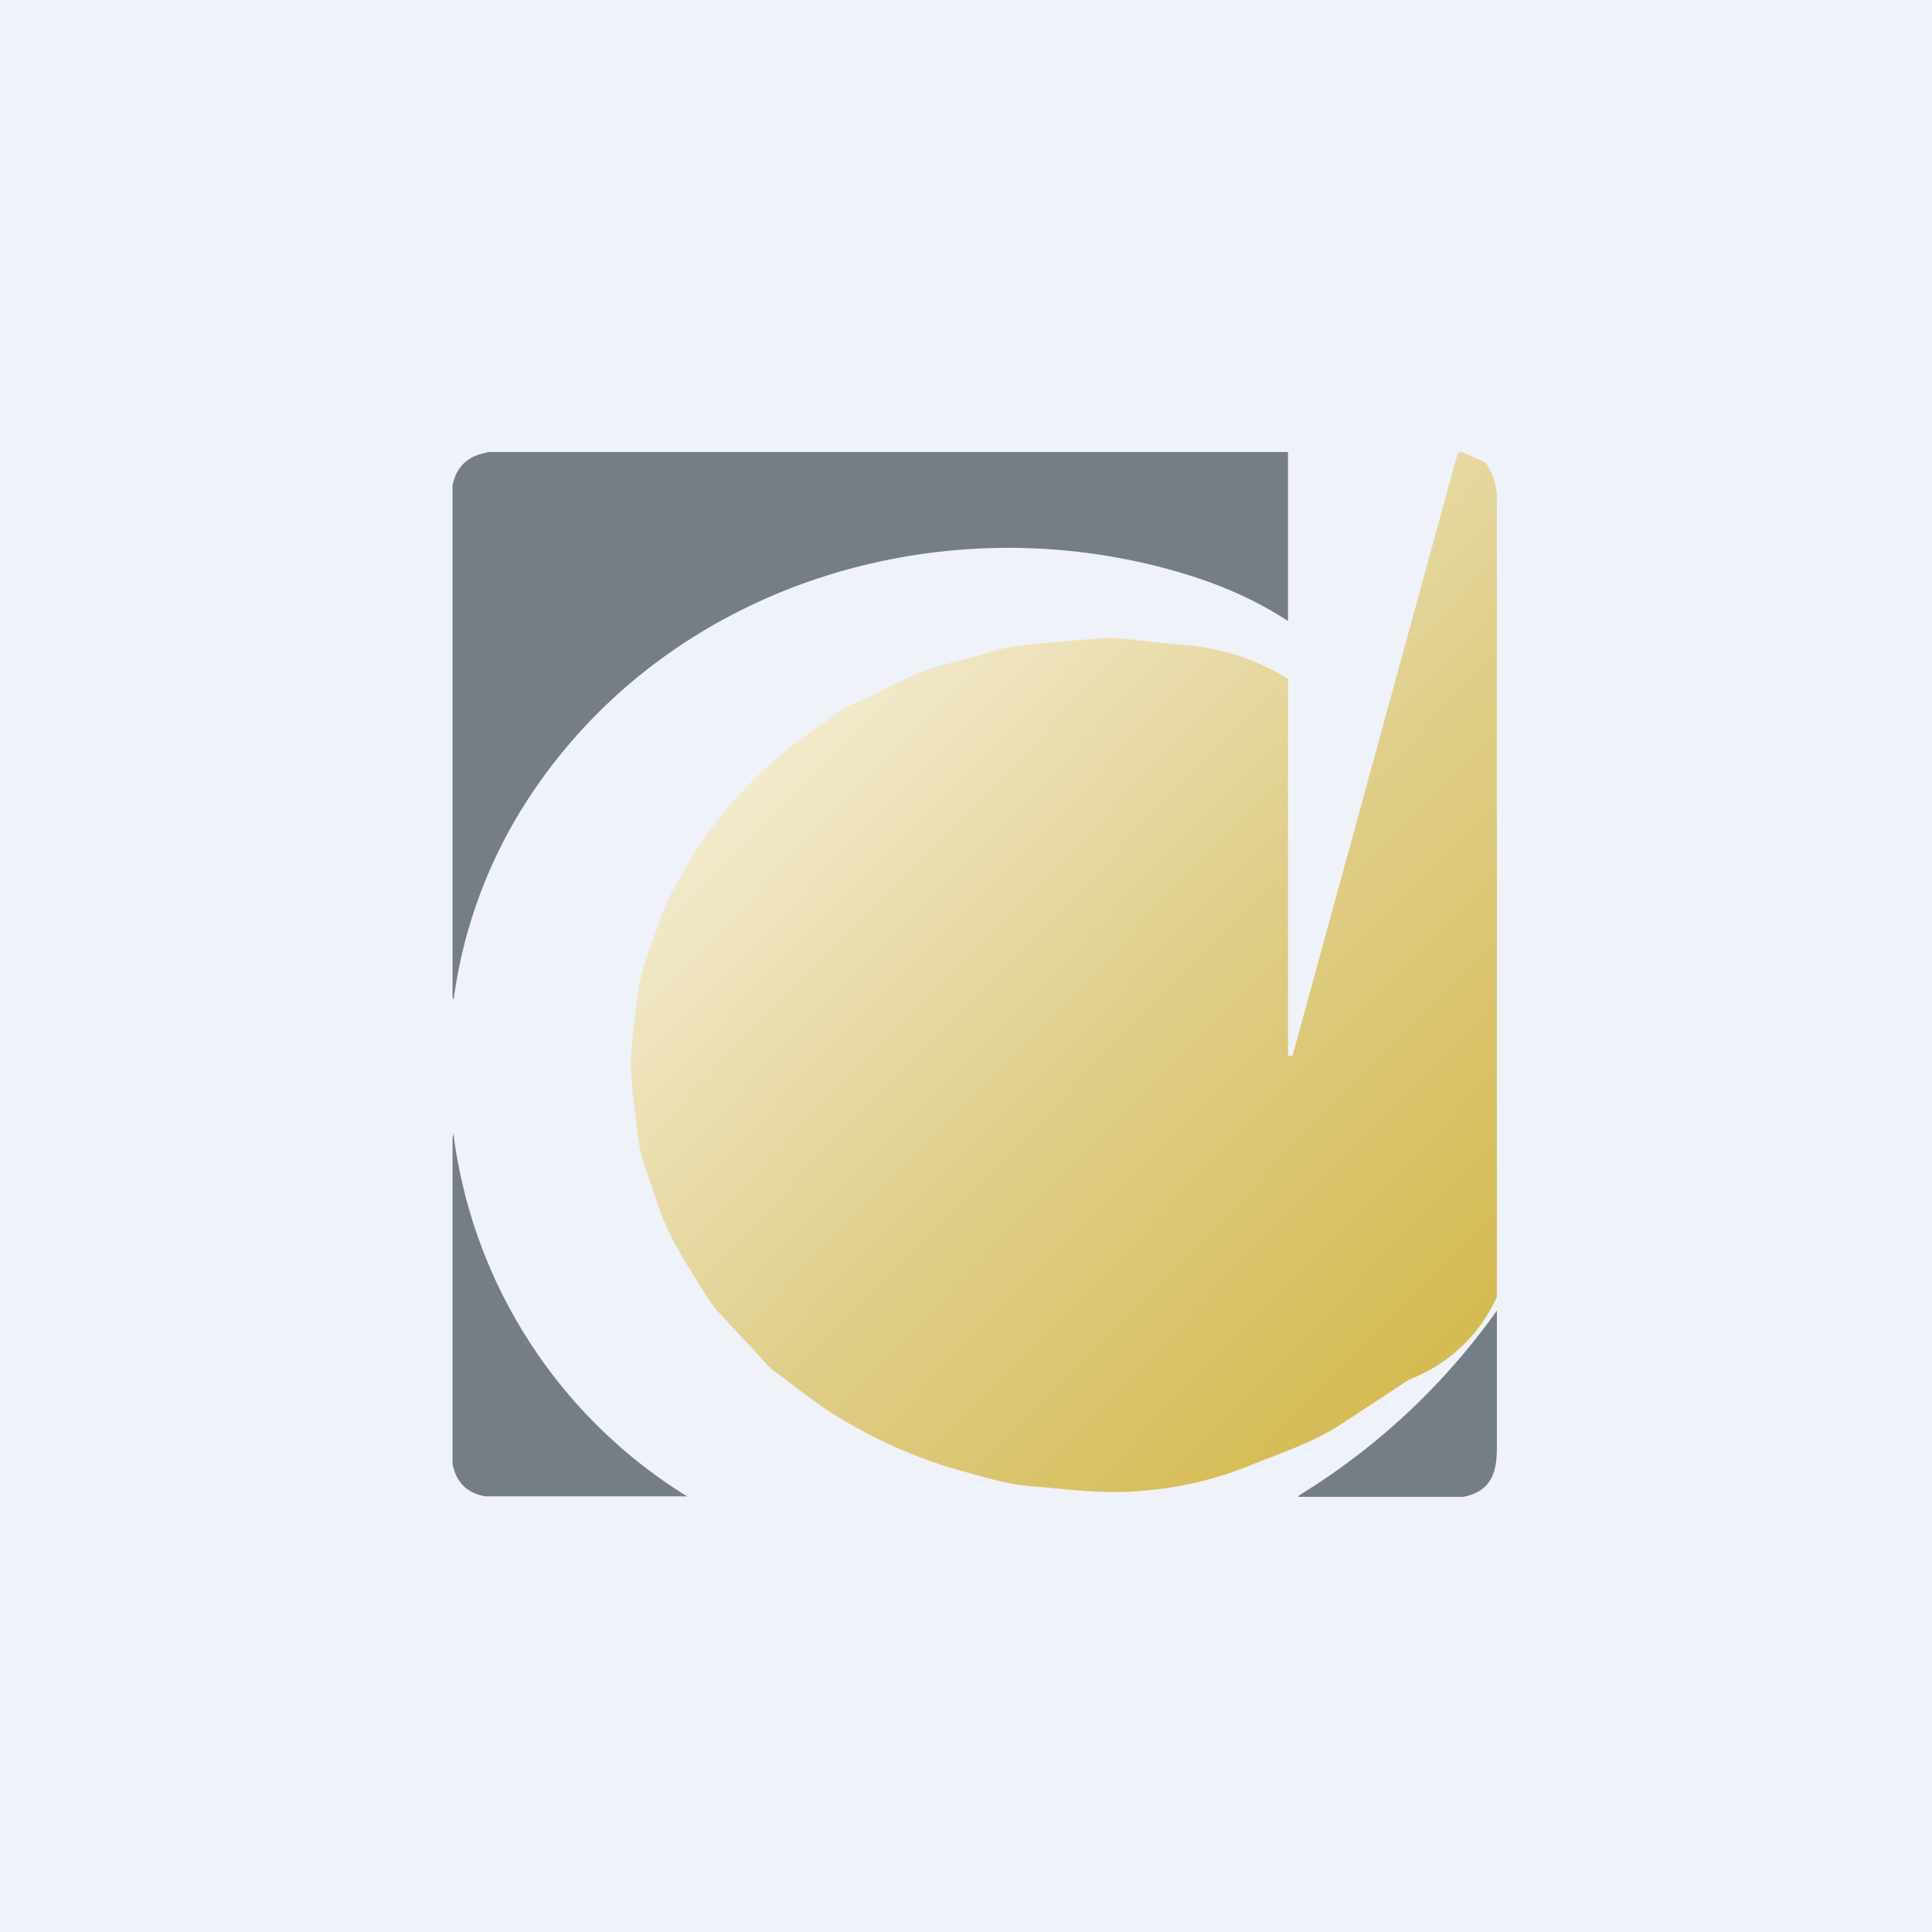
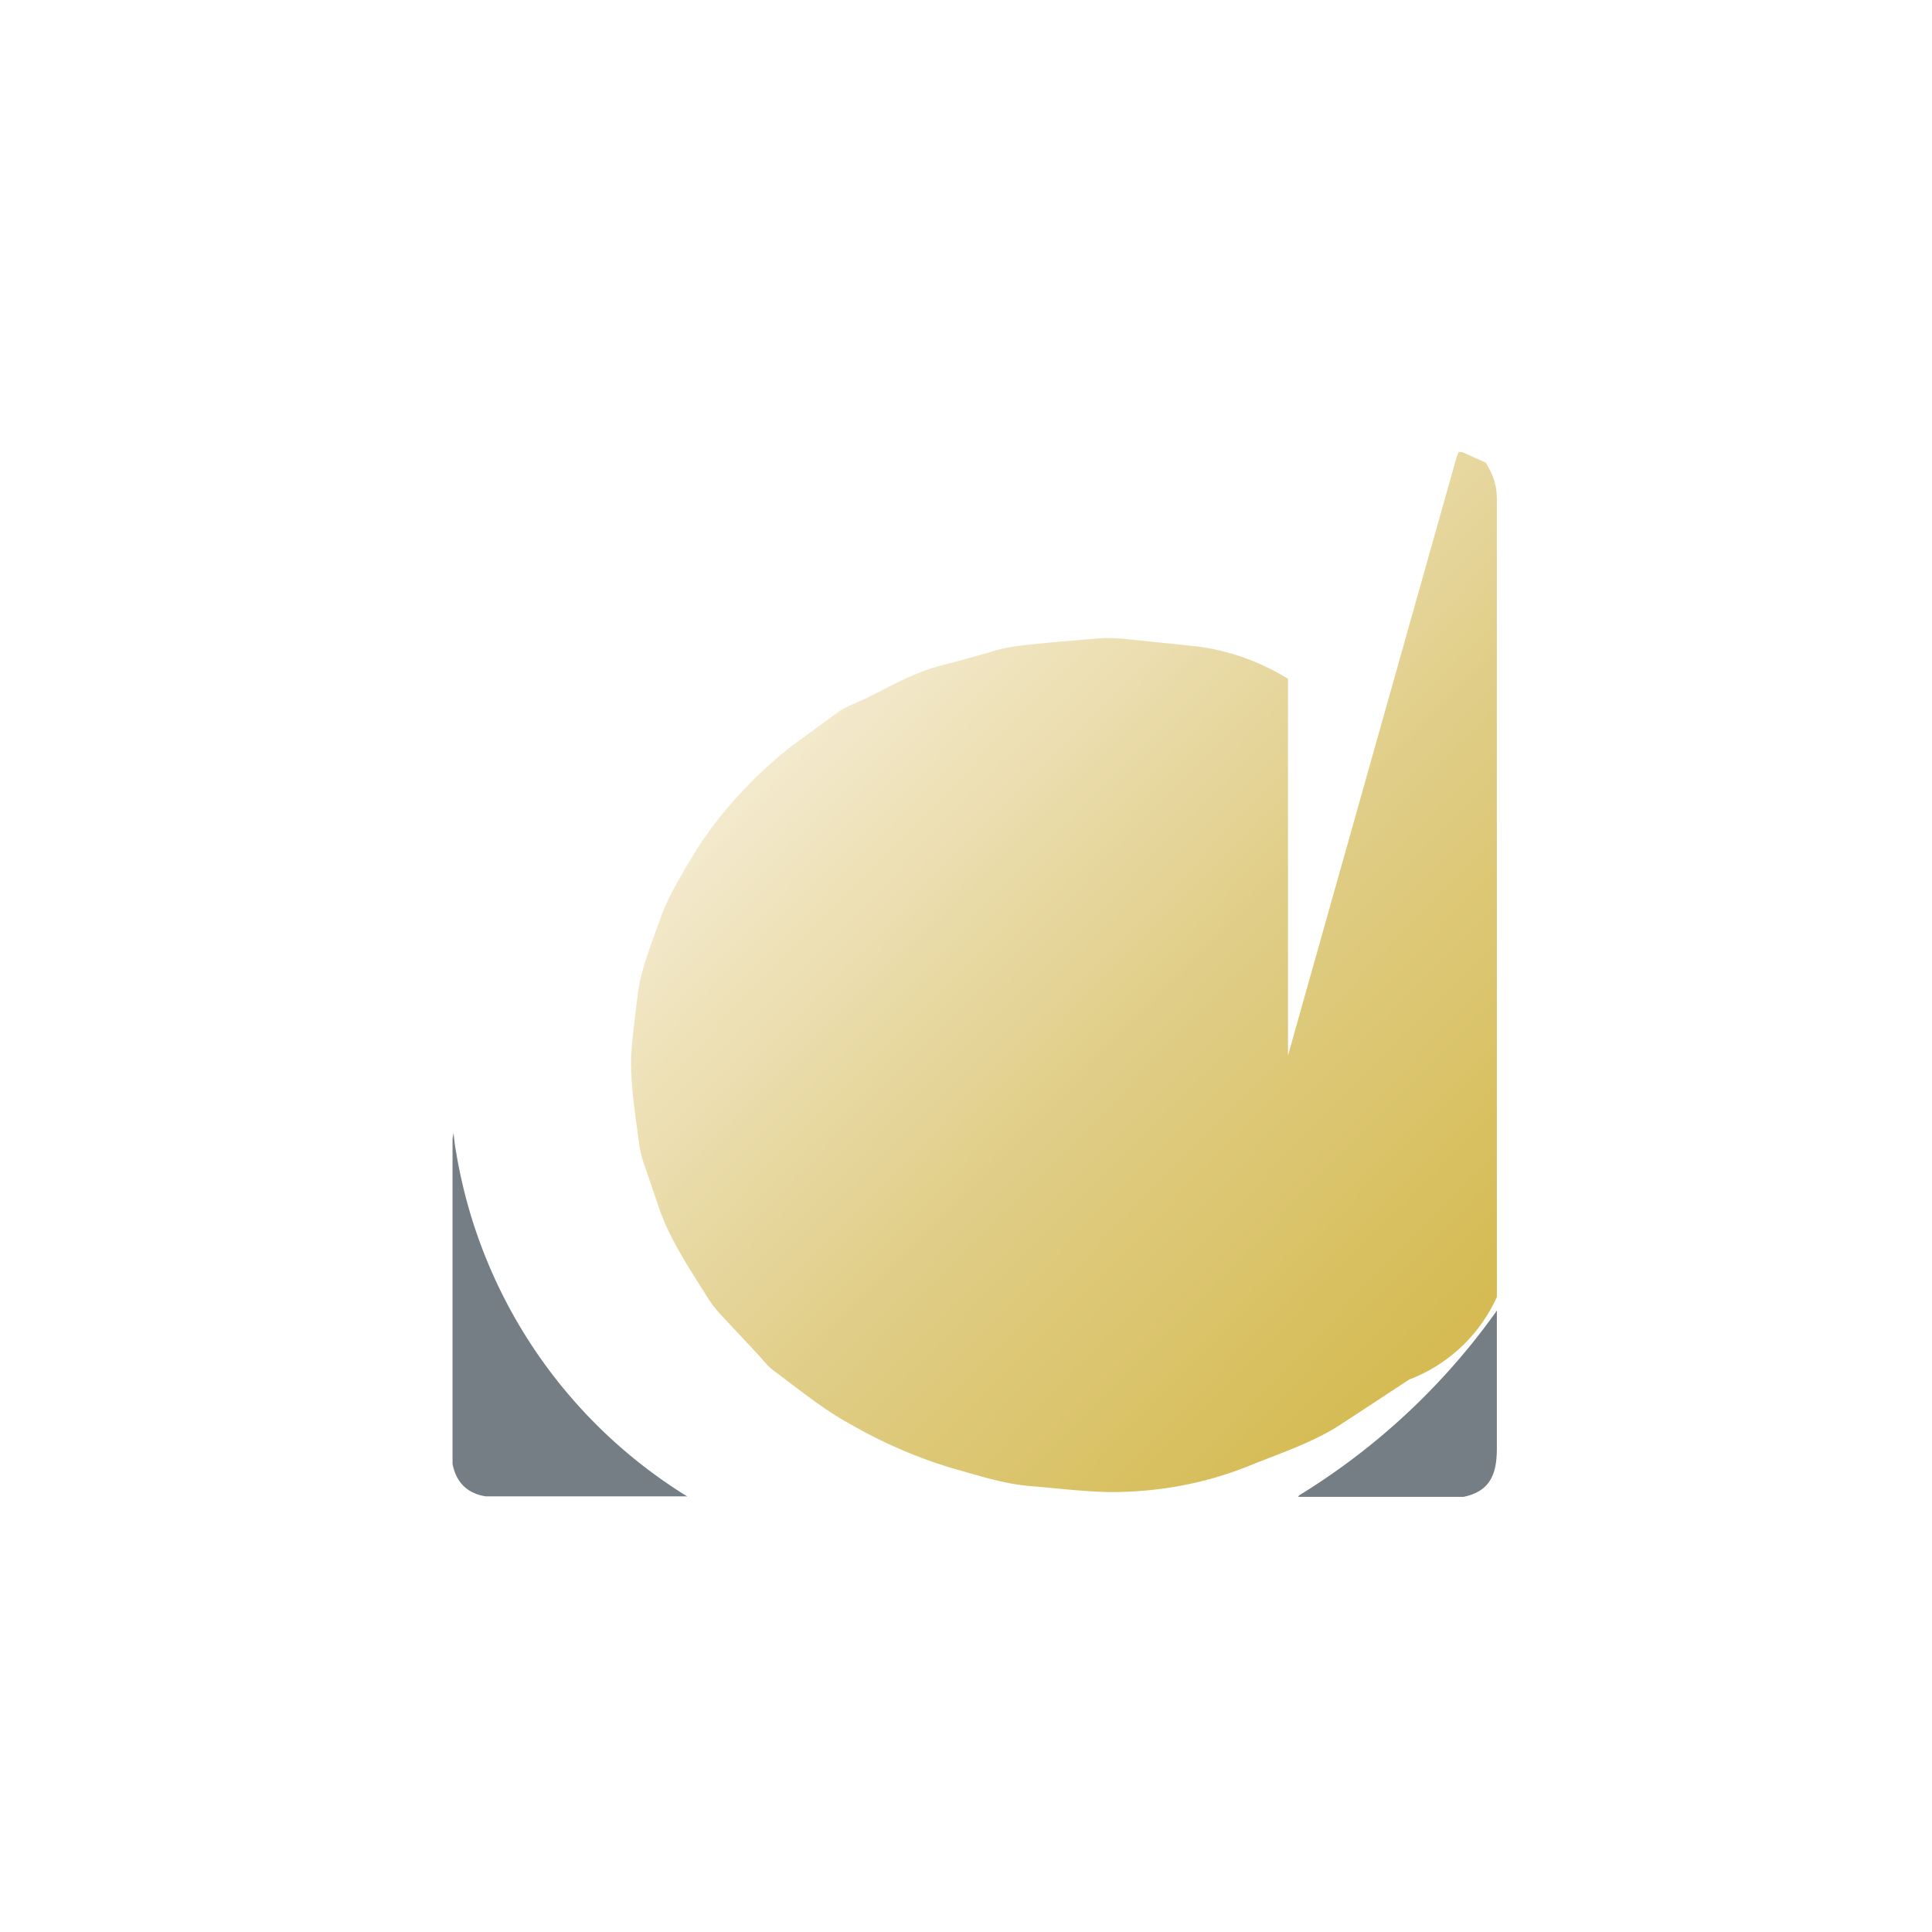
<svg xmlns="http://www.w3.org/2000/svg" viewBox="0 0 55.5 55.5">
-   <path d="M 0,0 H 55.5 V 55.5 H 0 Z" fill="rgb(239, 242, 248)" />
-   <path d="M 13.99,12.985 H 37 V 17.84 C 36.16,17.29 35.25,16.88 34.3,16.57 C 27.3,14.32 19.24,16.69 15.16,22.97 A 13.94,13.94 0 0,0 13.04,28.65 C 13.04,28.72 13.02,28.72 13,28.65 V 13.94 C 13.11,13.4 13.45,13.09 14,13 Z" fill="rgb(117, 126, 132)" />
-   <path d="M 41.89,12.985 H 42 L 42.66,13.28 A 0.1,0.1 0 0,1 42.7,13.32 C 42.9,13.66 43,13.94 43,14.36 V 37.24 A 0.1,0.1 0 0,1 42.98,37.3 A 4.53,4.53 0 0,1 40.48,39.63 L 38.5,40.93 C 37.7,41.45 36.71,41.77 35.83,42.13 C 34.64,42.6 33.43,42.83 32.16,42.86 C 31.38,42.88 30.45,42.76 29.59,42.69 C 28.83,42.63 28.06,42.37 27.33,42.17 A 13.75,13.75 0 0,1 24.48,40.94 C 23.69,40.52 22.96,39.92 22.22,39.37 C 22.02,39.22 21.84,38.97 21.71,38.84 L 20.7,37.76 C 20.54,37.59 20.4,37.4 20.28,37.2 C 19.79,36.42 19.27,35.64 18.96,34.78 L 18.48,33.38 A 3,3 0 0,1 18.35,32.78 C 18.25,32.02 18.12,31.22 18.13,30.46 C 18.13,30.16 18.2,29.51 18.33,28.49 C 18.43,27.79 18.73,27.08 18.96,26.41 C 19.23,25.66 19.66,24.99 20.07,24.31 A 12.31,12.31 0 0,1 22.77,21.41 L 24.07,20.46 C 24.31,20.28 24.7,20.16 24.94,20.03 C 25.58,19.71 26.24,19.34 26.92,19.15 C 27.49,19 28.05,18.85 28.62,18.68 C 28.87,18.61 29.12,18.57 29.36,18.54 C 30.1,18.46 30.83,18.4 31.57,18.34 C 31.77,18.32 32.04,18.33 32.27,18.35 L 34.4,18.57 A 6.58,6.58 0 0,1 37,19.5 V 30.32 C 37,30.35 37.13,30.33 37.13,30.33 L 41.83,13.18 A 0.94,0.94 0 0,1 41.9,13 Z" fill="url(#a)" fill-opacity=".97" />
+   <path d="M 41.89,12.985 H 42 L 42.66,13.28 A 0.1,0.1 0 0,1 42.7,13.32 C 42.9,13.66 43,13.94 43,14.36 V 37.24 A 0.1,0.1 0 0,1 42.98,37.3 A 4.53,4.53 0 0,1 40.48,39.63 L 38.5,40.93 C 37.7,41.45 36.71,41.77 35.83,42.13 C 34.64,42.6 33.43,42.83 32.16,42.86 C 31.38,42.88 30.45,42.76 29.59,42.69 C 28.83,42.63 28.06,42.37 27.33,42.17 A 13.75,13.75 0 0,1 24.48,40.94 C 23.69,40.52 22.96,39.92 22.22,39.37 C 22.02,39.22 21.84,38.97 21.71,38.84 L 20.7,37.76 C 20.54,37.59 20.4,37.4 20.28,37.2 C 19.79,36.42 19.27,35.64 18.96,34.78 L 18.48,33.38 A 3,3 0 0,1 18.35,32.78 C 18.25,32.02 18.12,31.22 18.13,30.46 C 18.13,30.16 18.2,29.51 18.33,28.49 C 18.43,27.79 18.73,27.08 18.96,26.41 C 19.23,25.66 19.66,24.99 20.07,24.31 A 12.31,12.31 0 0,1 22.77,21.41 L 24.07,20.46 C 24.31,20.28 24.7,20.16 24.94,20.03 C 25.58,19.71 26.24,19.34 26.92,19.15 C 27.49,19 28.05,18.85 28.62,18.68 C 28.87,18.61 29.12,18.57 29.36,18.54 C 30.1,18.46 30.83,18.4 31.57,18.34 C 31.77,18.32 32.04,18.33 32.27,18.35 L 34.4,18.57 A 6.58,6.58 0 0,1 37,19.5 V 30.32 L 41.83,13.18 A 0.94,0.94 0 0,1 41.9,13 Z" fill="url(#a)" fill-opacity=".97" />
  <path d="M 19.71,42.985 H 13.95 C 13.42,42.9 13.1,42.58 13,42.05 V 32.72 L 13.03,32.54 A 5.62,5.62 0 0,0 13.11,33.14 A 14.38,14.38 0 0,0 19.73,42.98 L 19.72,43 Z M 42.04,43 H 37.3 V 42.98 L 37.33,42.95 A 19.39,19.39 0 0,0 43,37.65 V 41.6 C 43,42.33 42.82,42.84 42.04,43 Z" fill="rgb(117, 126, 132)" />
  <defs>
    <linearGradient id="a" x1="21.96" x2="40.1" y1="21.9" y2="39.62" gradientUnits="userSpaceOnUse">
      <stop stop-color="rgb(243, 233, 204)" offset="0" />
      <stop stop-color="rgb(223, 204, 132)" offset=".51" />
      <stop stop-color="rgb(212, 185, 78)" offset="1" />
    </linearGradient>
  </defs>
</svg>